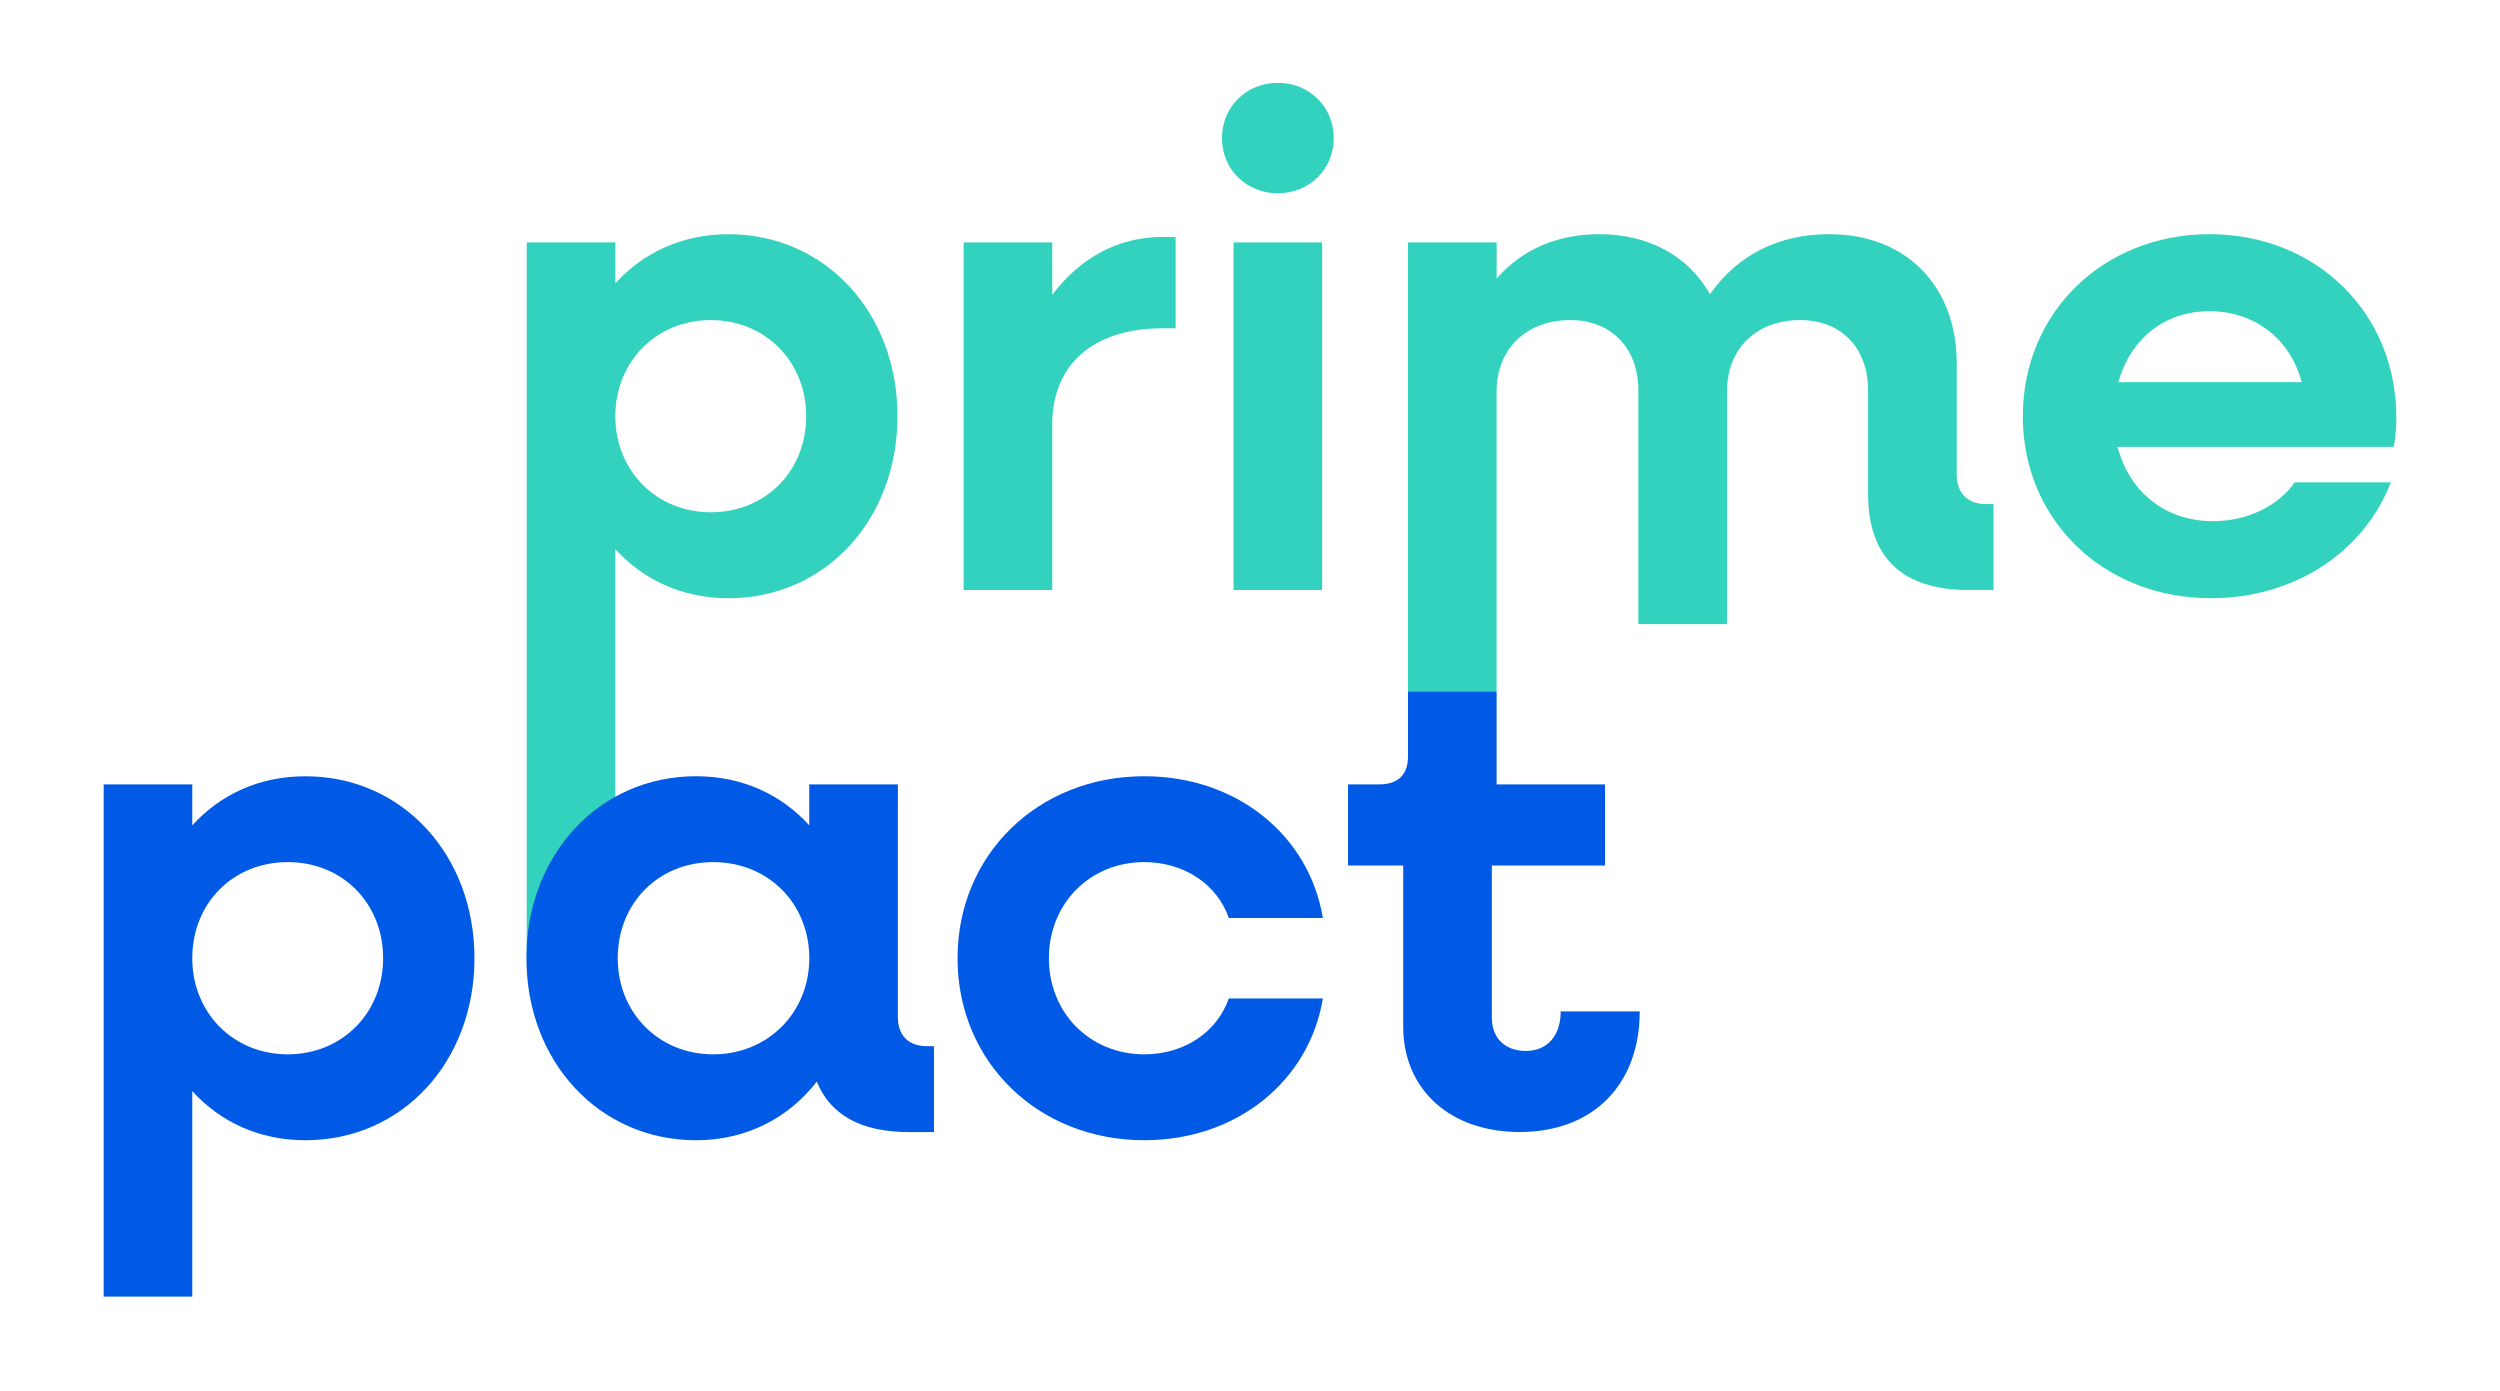
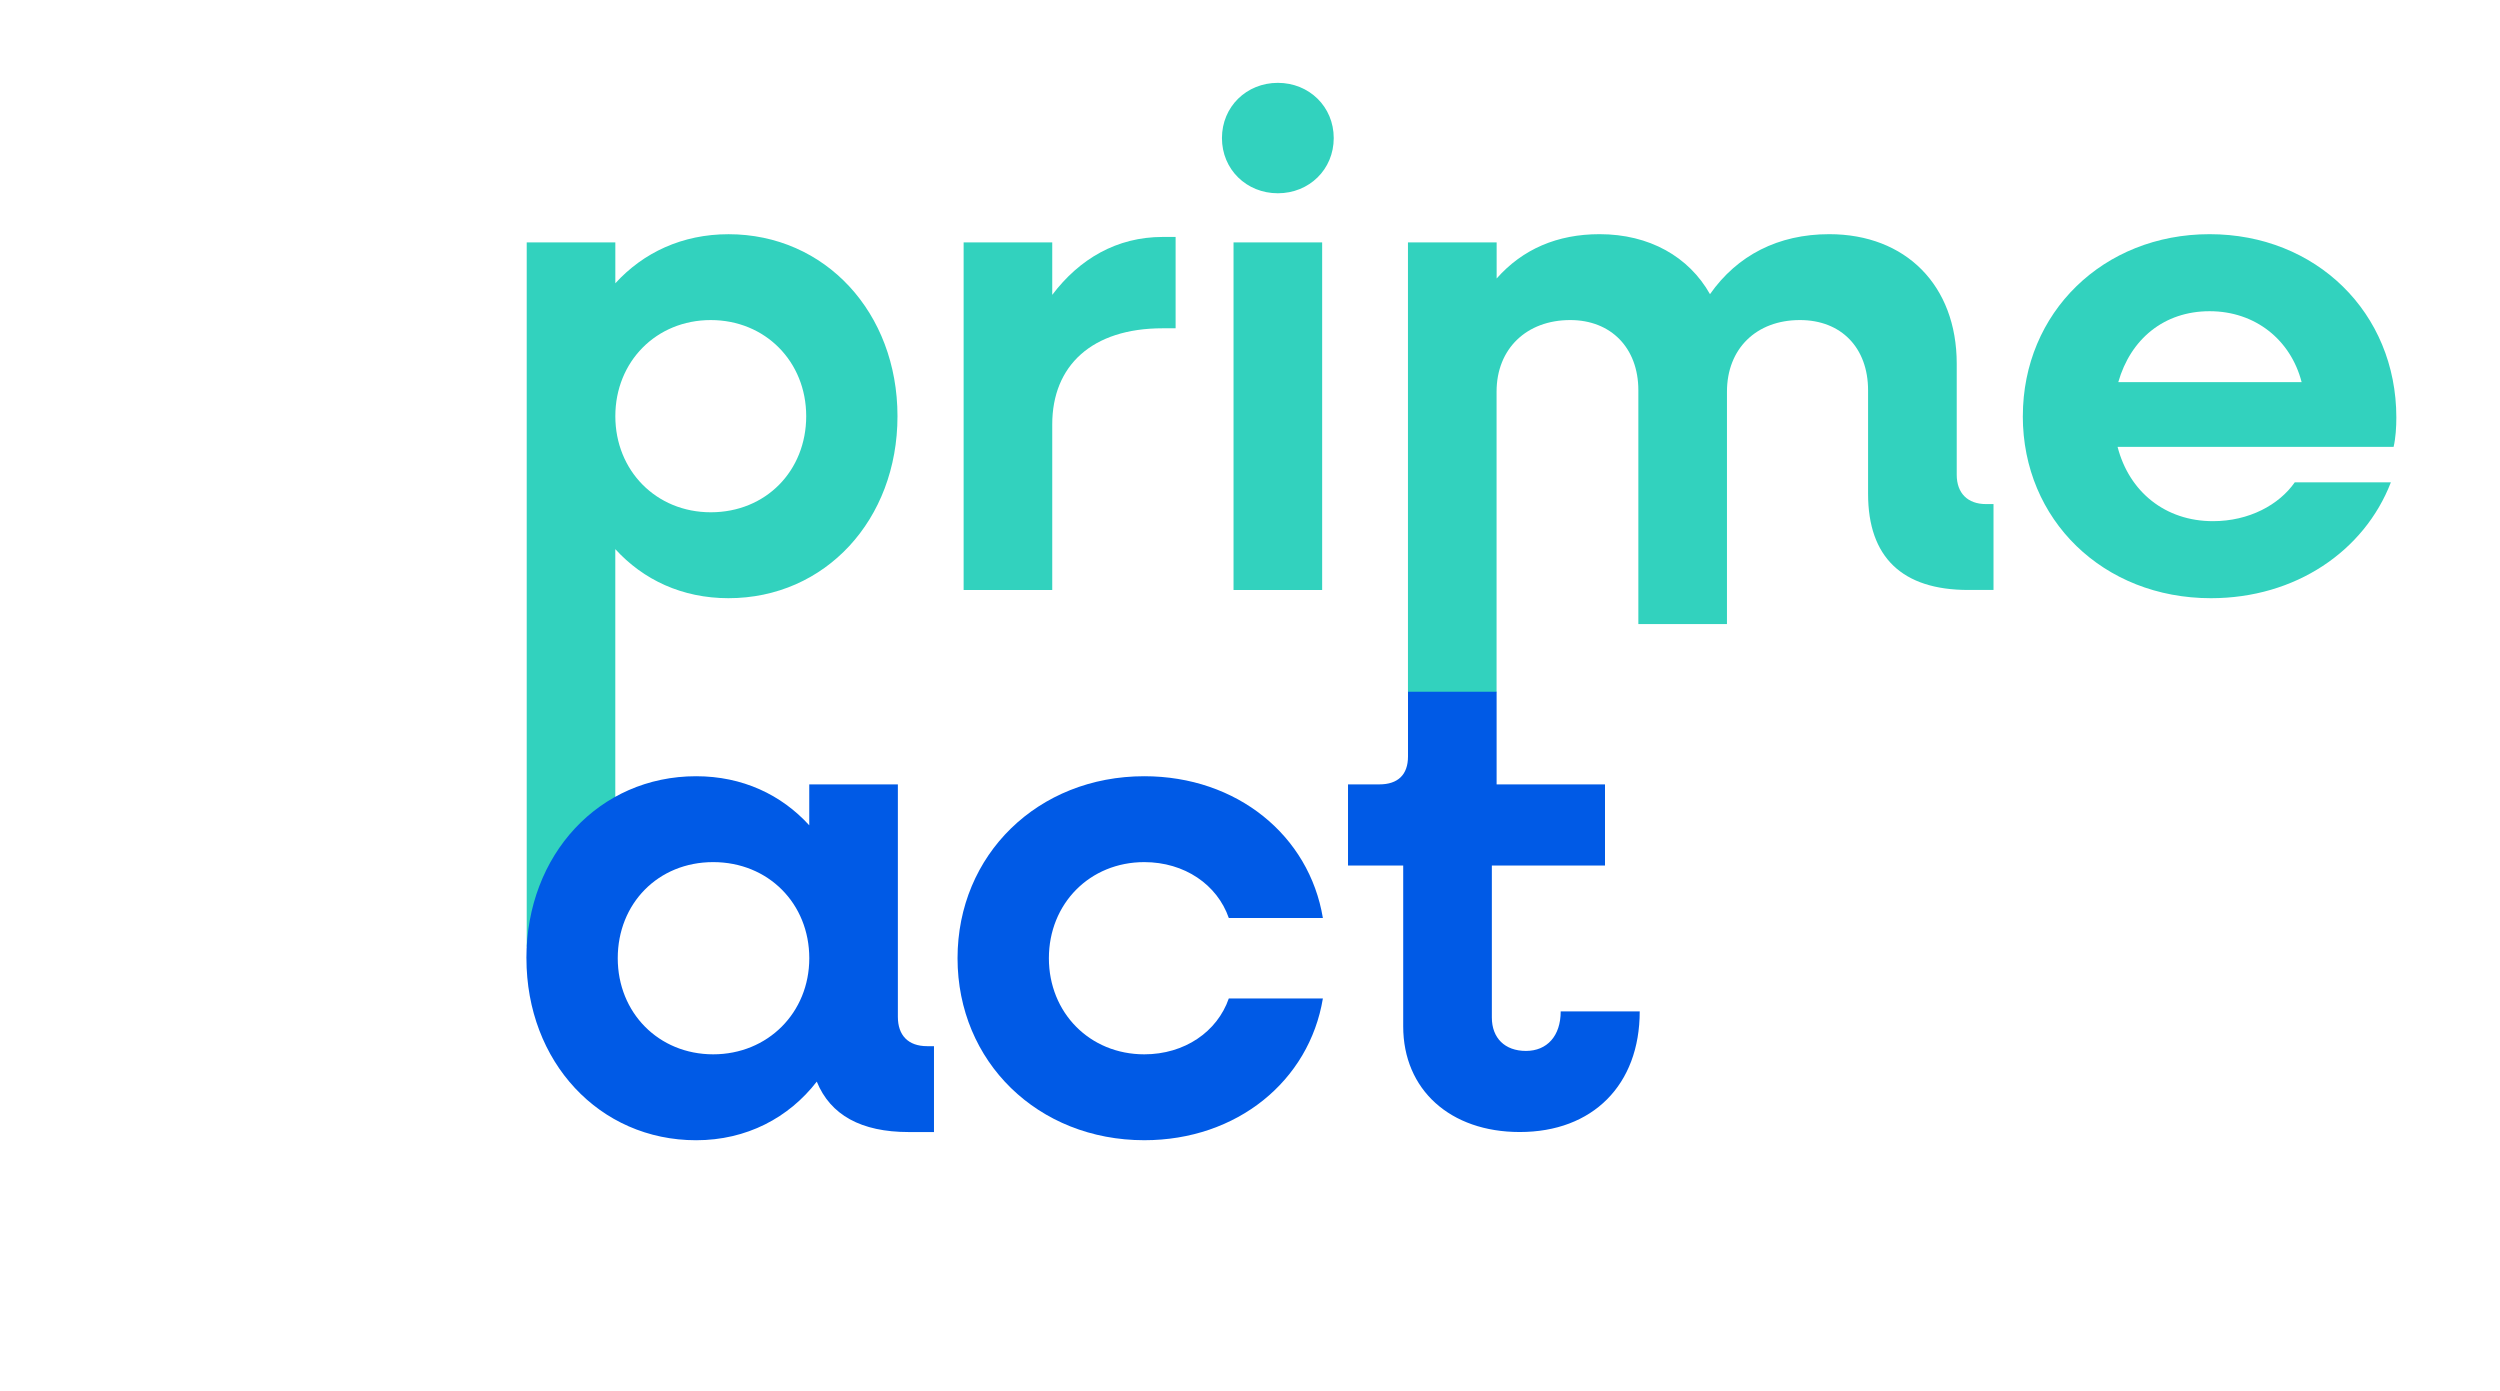
<svg xmlns="http://www.w3.org/2000/svg" id="uuid-69bb4015-c6fc-407e-b0f2-6e65b80e0d1c" data-name="Laag 1" width="252mm" height="140.26mm" viewBox="0 0 714.33 397.58">
  <defs>
    <style> .uuid-fa9f6742-c377-424f-8d4e-a5cb891ecee6 { fill: #005ae6; } .uuid-fa9f6742-c377-424f-8d4e-a5cb891ecee6, .uuid-23432536-9c03-4329-8a39-ec7cb7e9459e { stroke-width: 0px; } .uuid-23432536-9c03-4329-8a39-ec7cb7e9459e { fill: #32d2be; } </style>
  </defs>
  <g>
    <path class="uuid-23432536-9c03-4329-8a39-ec7cb7e9459e" d="M208.15,66.92c-13.24,0-24.34,5.26-32.33,14.02v-11.68h-25.32v201.21h25.31v-64.88h0v-48.69c7.98,8.76,19.09,14.02,32.33,14.02,27.66,0,48.3-22.4,48.3-52s-20.64-52-48.3-52ZM203.09,146.37c-15.58,0-27.27-11.88-27.27-27.46s11.69-27.46,27.27-27.46,27.27,11.88,27.27,27.46-11.49,27.46-27.27,27.46Z" />
    <path class="uuid-23432536-9c03-4329-8a39-ec7cb7e9459e" d="M275.34,69.25h25.32v15c7.79-10.32,18.5-16.55,31.55-16.55h3.7v26.1h-3.7c-20.26,0-31.55,10.71-31.55,27.46v47.32h-25.32v-99.32Z" />
    <path class="uuid-23432536-9c03-4329-8a39-ec7cb7e9459e" d="M352.46,69.25h25.32v99.32h-25.32v-99.32ZM349.15,39.45c0-8.96,7.01-15.78,15.97-15.78s15.97,6.82,15.97,15.78-7.01,15.77-15.97,15.77-15.97-6.82-15.97-15.77" />
    <path class="uuid-23432536-9c03-4329-8a39-ec7cb7e9459e" d="M402.32,69.25h25.32v10.32c7.4-8.38,17.33-12.66,29.41-12.66,14.22,0,25.51,6.43,31.55,17.14,7.79-11.1,19.48-17.14,34.08-17.14,21.81,0,36.42,14.6,36.42,37v31.74c0,5.26,3.12,8.38,8.37,8.38h2.14v24.54h-7.21c-18.89,0-28.63-9.35-28.63-27.46v-29.6c0-12.07-7.6-20.06-19.48-20.06-12.46,0-20.84,8.18-20.84,20.45v66.41h-25.32v-66.8c0-12.07-7.79-20.06-19.47-20.06-12.46,0-21.04,8.18-21.04,20.45v85.89h-25.32V69.25Z" />
    <path class="uuid-23432536-9c03-4329-8a39-ec7cb7e9459e" d="M605.26,109.18h52.39c-3.12-12.08-13.24-20.26-26.29-20.26s-22.59,7.98-26.1,20.26M577.99,118.91c0-29.6,22.98-52,53.36-52s53.36,22.39,53.36,52.39c0,2.72-.19,5.84-.78,8.38h-78.87c3.31,12.85,13.63,21.23,27.26,21.23,10.32,0,18.89-4.68,23.37-11.1h27.46c-7.59,19.67-27.27,33.11-51.42,33.11-30.77,0-53.75-22.4-53.75-52" />
  </g>
  <g>
-     <path class="uuid-fa9f6742-c377-424f-8d4e-a5cb891ecee6" d="M109.47,273.79c0-15.58-11.49-27.46-27.26-27.46s-27.27,11.88-27.27,27.46,11.69,27.46,27.27,27.46,27.26-11.88,27.26-27.46M29.62,224.13h25.32v11.69c7.99-8.77,19.09-14.02,32.33-14.02,27.65,0,48.3,22.4,48.3,52s-20.64,52-48.3,52c-13.24,0-24.34-5.26-32.33-14.02v58.69h-25.32v-146.33Z" />
    <path class="uuid-fa9f6742-c377-424f-8d4e-a5cb891ecee6" d="M231.24,273.79c0-15.58-11.68-27.46-27.46-27.46s-27.27,11.88-27.27,27.46,11.69,27.46,27.27,27.46,27.46-11.88,27.46-27.46M150.41,273.79c0-29.6,20.84-52,48.49-52,13.24,0,24.34,5.26,32.33,14.02v-11.68h25.32v66.41c0,5.26,2.92,8.38,8.37,8.38h1.95v24.54h-7.2c-13.63,0-22.4-4.87-26.29-14.41-7.98,10.32-20.06,16.75-34.47,16.75-27.66,0-48.49-22.4-48.49-52" />
    <path class="uuid-fa9f6742-c377-424f-8d4e-a5cb891ecee6" d="M273.6,273.79c0-29.6,22.98-52,53.36-52,26.49,0,47.13,16.94,51.03,40.51h-26.88c-3.31-9.54-12.66-15.97-24.15-15.97-15.58,0-27.26,11.88-27.26,27.46s11.68,27.46,27.26,27.46c11.49,0,20.84-6.43,24.15-15.97h26.88c-3.9,23.57-24.54,40.51-51.03,40.51-30.38,0-53.36-22.4-53.36-52" />
    <path class="uuid-fa9f6742-c377-424f-8d4e-a5cb891ecee6" d="M445.94,288.99c0,7.01-3.89,11.29-9.93,11.29s-9.74-3.7-9.74-9.54v-43.43h32.33v-23.18h-30.97v-26.49h-25.32v18.5c0,5.26-2.92,7.98-8.18,7.98h-8.96v23.18h15.77v45.96c0,18.11,13.44,30.19,33.3,30.19,20.84,0,34.28-13.44,34.28-34.47h-22.59Z" />
  </g>
</svg>